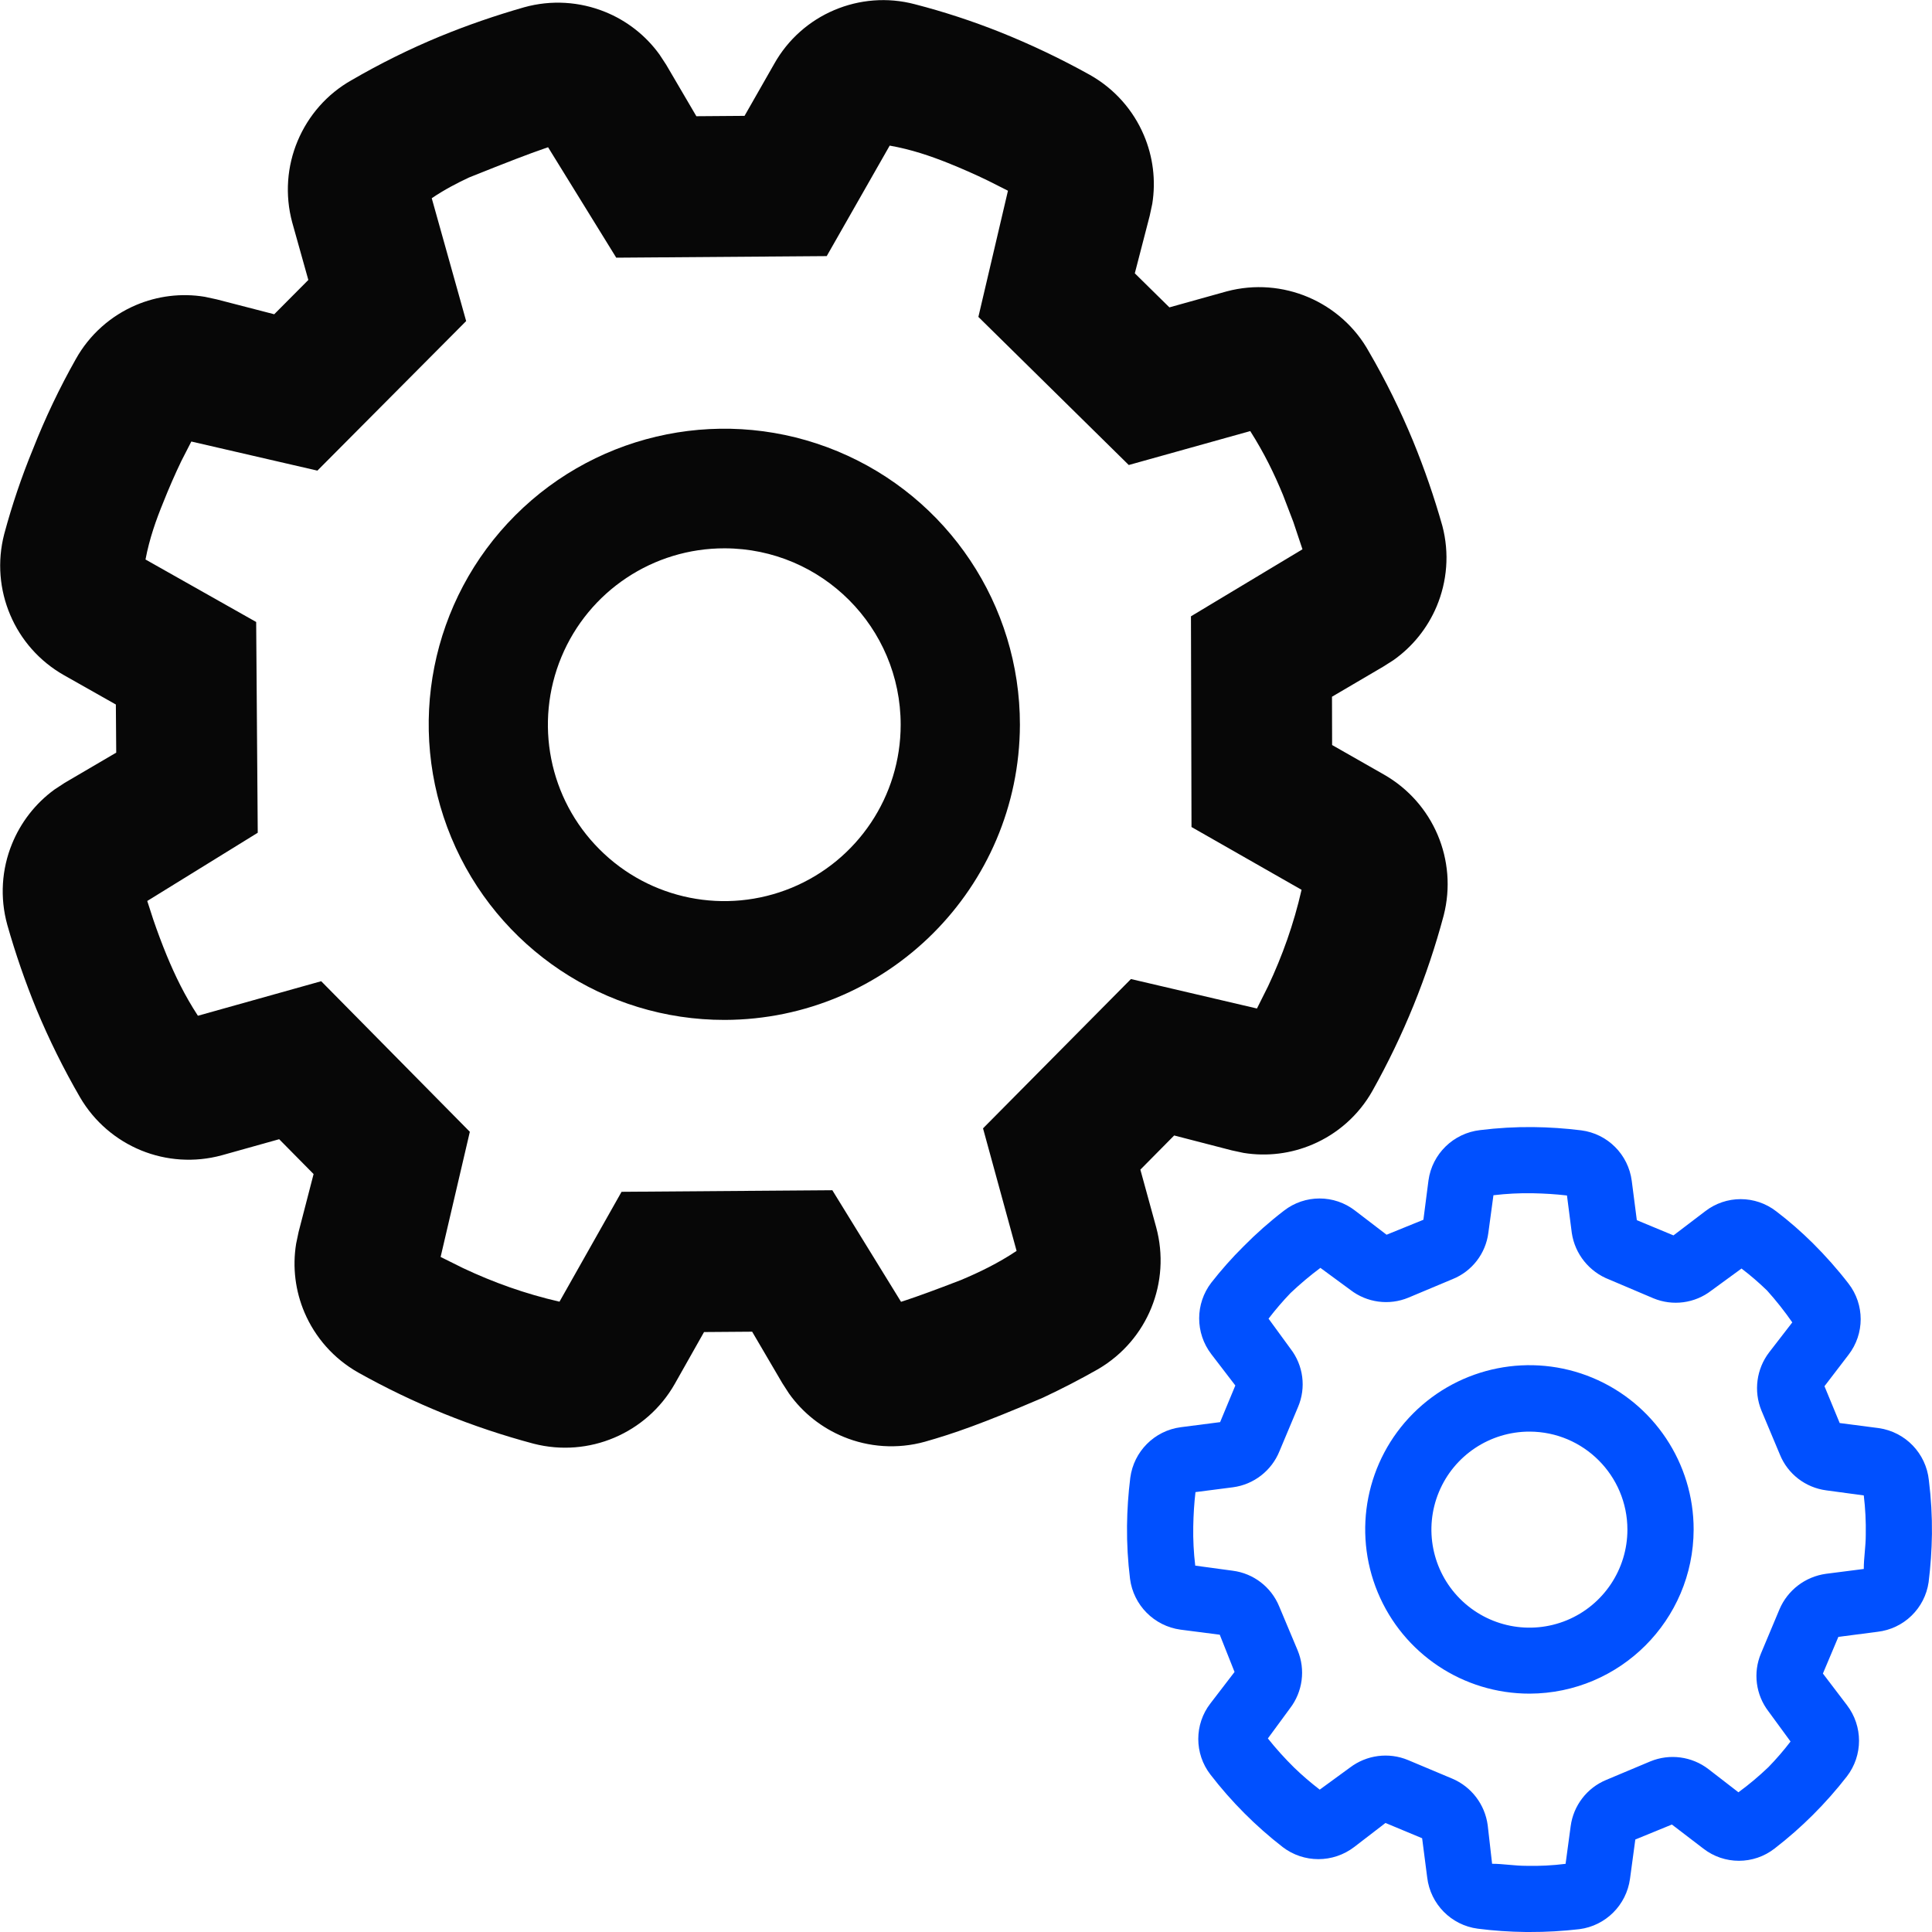
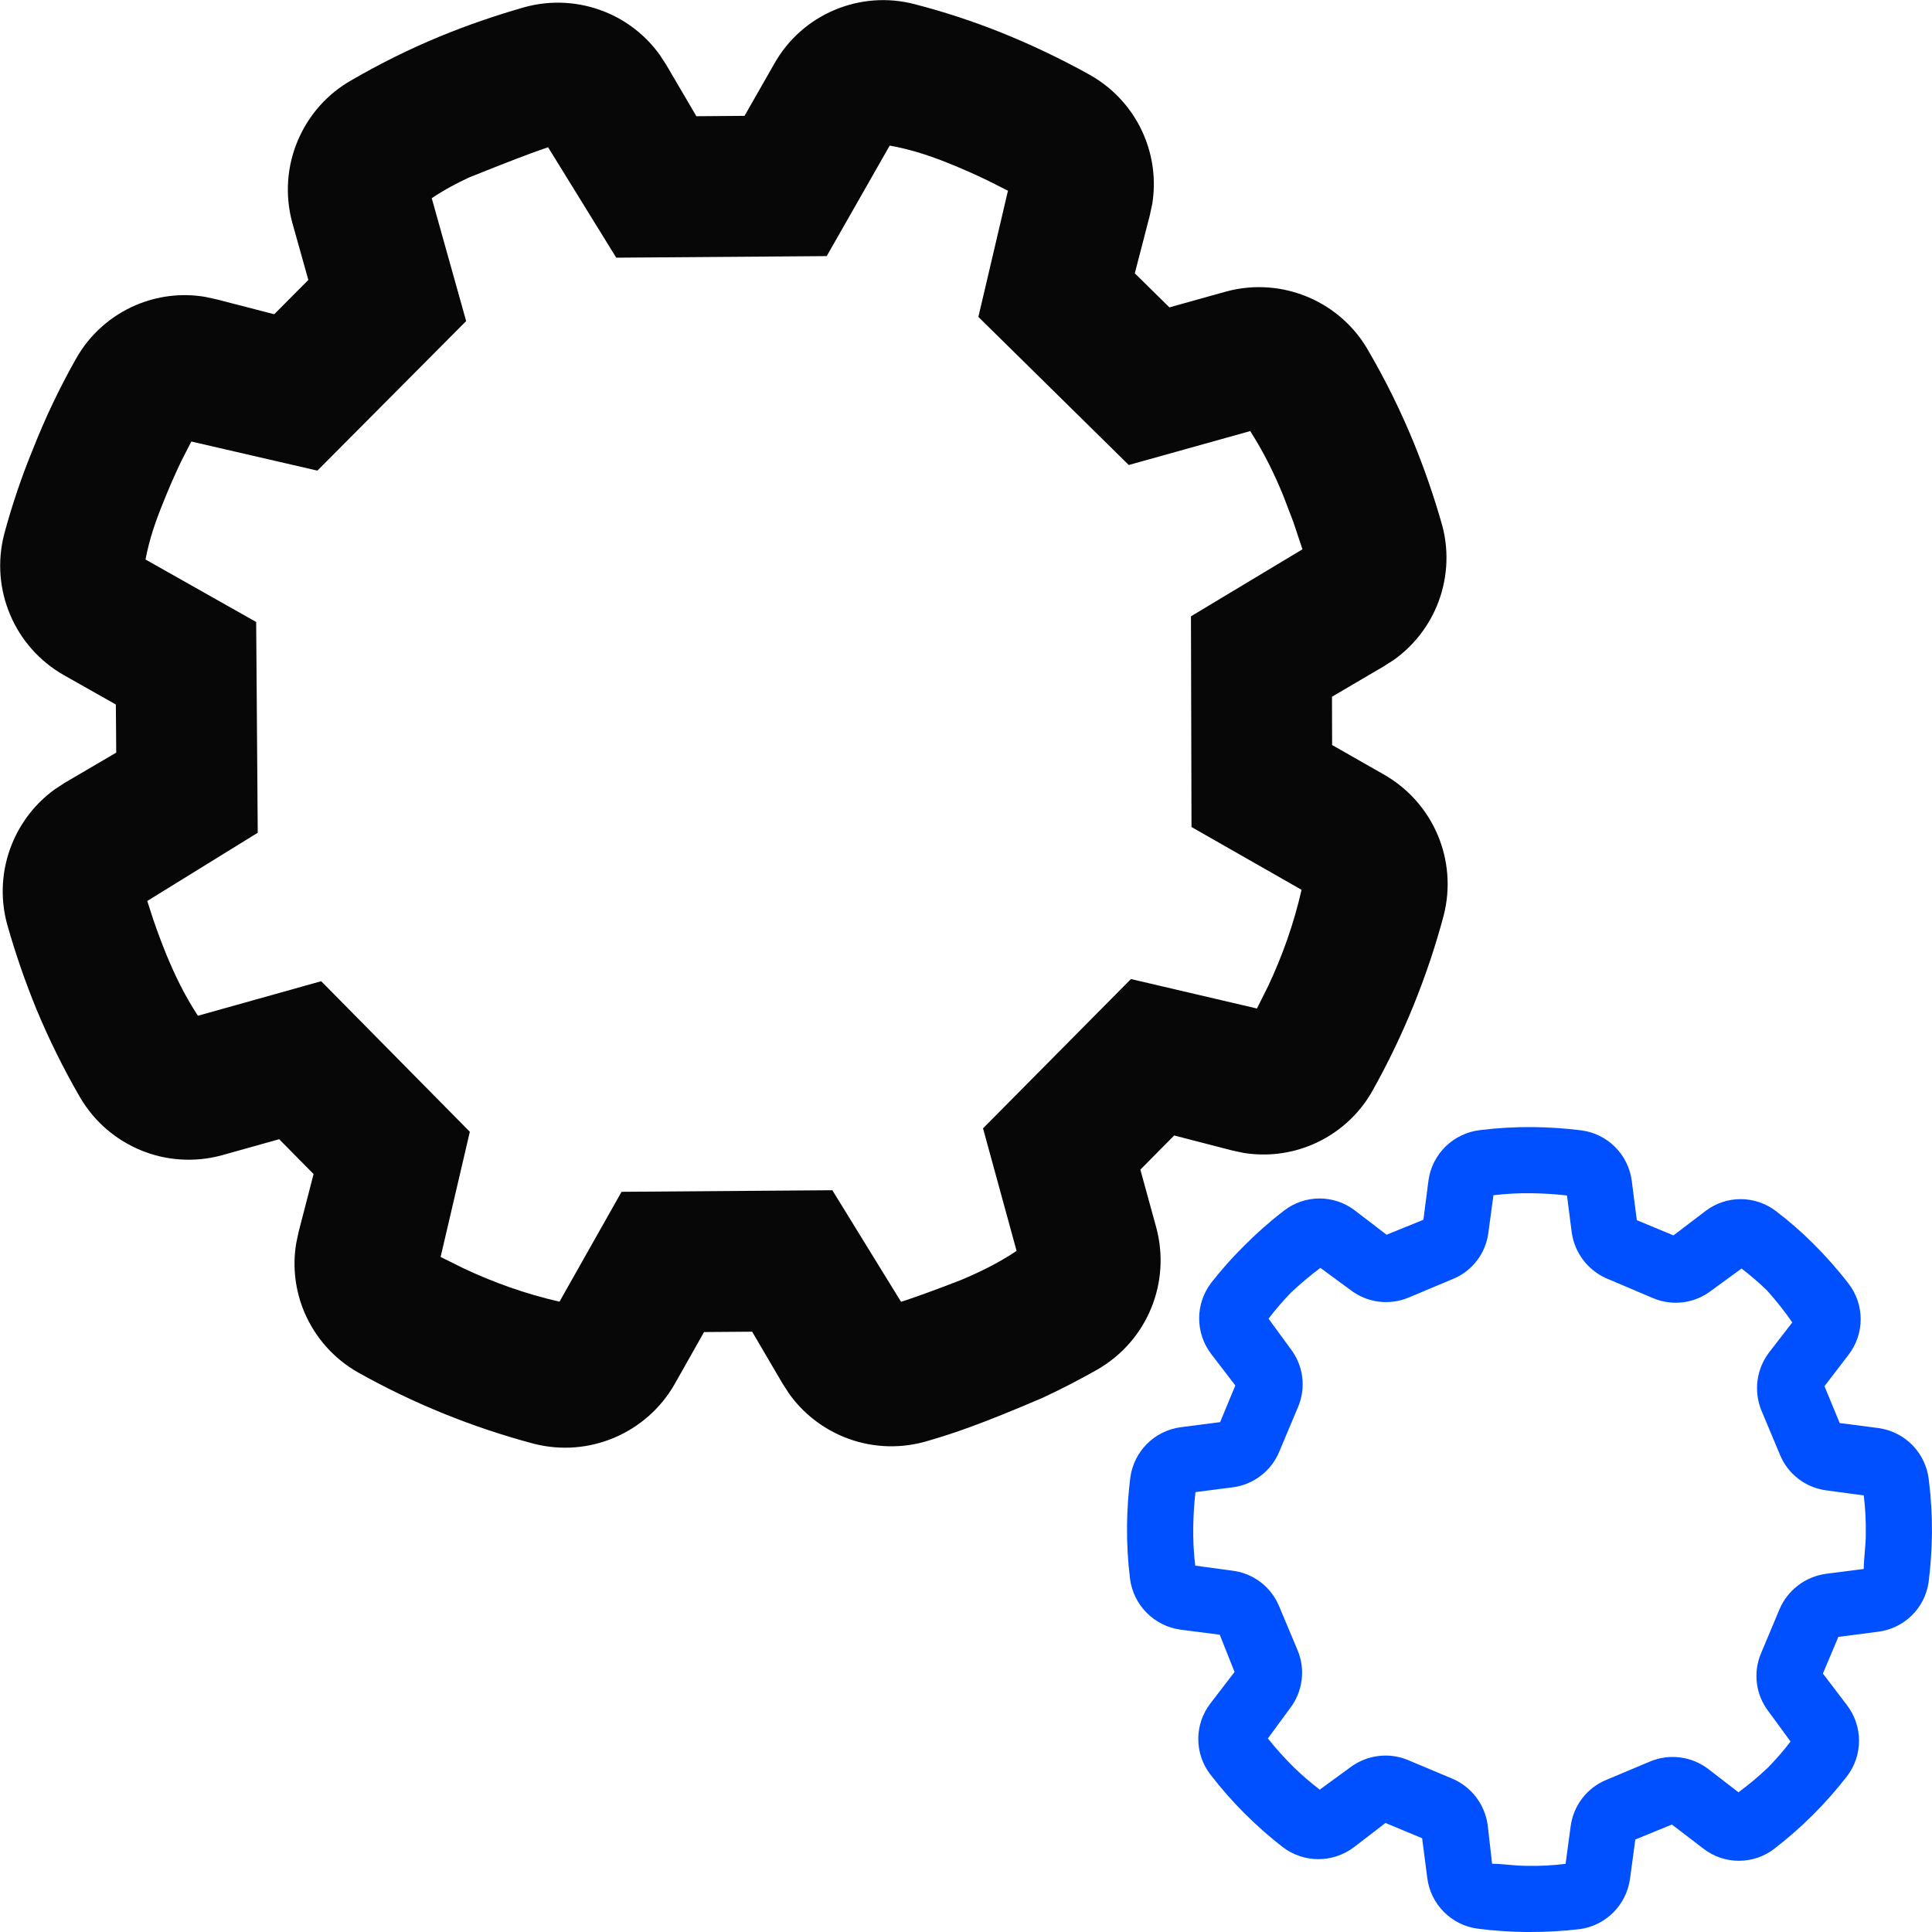
<svg xmlns="http://www.w3.org/2000/svg" width="32" height="32" viewBox="0 0 32 32">
  <g fill="none" fill-rule="evenodd">
    <g fill-rule="nonzero">
      <g>
        <g>
          <g>
            <g fill="#070707">
              <path d="M15.149.068c.48.124.95.278 1.41.461.512.205 1.01.442 1.491.71.411.232.719.587.893.998.15.352.202.746.139 1.138l-.042.196-.247.954.573.564.95-.265c.462-.123.936-.08 1.352.097.417.178.776.491 1.003.903.278.477.522.973.733 1.484.186.455.347.92.483 1.4.12.456.078.924-.095 1.335-.149.353-.395.664-.718.891l-.167.106-.848.498.002.8.86.49c.408.233.714.588.888.998.174.41.217.877.1 1.335-.27 1.012-.666 1.987-1.178 2.901-.23.411-.586.719-.997.893-.352.15-.746.202-1.138.139l-.196-.042-.955-.247-.56.566.262.954c.123.454.088.921-.08 1.334-.168.414-.469.773-.878 1.014-.297.169-.6.326-.92.476-1.017.435-1.48.594-1.954.729-.458.126-.93.09-1.347-.082-.357-.147-.673-.393-.904-.719l-.109-.169-.5-.853-.797.006-.485.859c-.233.41-.589.715-1 .89-.412.175-.879.218-1.338.1-1.013-.27-1.988-.665-2.902-1.177-.41-.231-.718-.586-.893-.997-.15-.353-.202-.747-.138-1.139l.041-.195.248-.958-.57-.577-.95.266c-.455.124-.923.088-1.337-.081-.414-.17-.774-.472-1.012-.88-.272-.47-.513-.956-.722-1.459-.186-.455-.347-.92-.482-1.396-.126-.454-.092-.923.076-1.337.144-.356.385-.672.707-.906l.168-.11.853-.5-.006-.797-.858-.485c-.41-.232-.718-.588-.892-1-.175-.411-.218-.88-.099-1.339.129-.48.288-.95.475-1.404.202-.514.44-1.014.71-1.492.23-.413.586-.721.997-.896.353-.15.748-.202 1.14-.137l.195.042.955.247.565-.568-.267-.953c-.124-.46-.085-.934.09-1.35.175-.417.484-.777.896-1.008.47-.273.956-.514 1.459-.722.455-.187.92-.347 1.395-.483.455-.127.924-.093 1.34.075.355.143.671.385.904.708l.11.168.5.853.798-.006.49-.859c.23-.411.585-.719.996-.893.412-.175.88-.217 1.334-.097zm-.416 2.342L13.69 4.24l-3.486.026-1.129-1.829-.081.028c-.23.079-.574.21-1.229.473-.2.094-.398.196-.617.343l.57 2.035-2.464 2.477-2.088-.482L3 7.635c-.105.219-.204.445-.298.682-.122.298-.229.6-.295.948L4.24 10.3l.026 3.491-1.83 1.13.099.306c.069.202.143.4.223.595.138.333.295.66.517 1l2.042-.572 2.462 2.494-.484 2.073.37.184c.5.236 1.027.426 1.599.557l1.028-1.82 3.491-.026 1.138 1.848.095-.031c.2-.067.466-.163.898-.33.306-.129.612-.276.921-.482l-.556-2.03 2.45-2.473 2.087.488.185-.37c.235-.5.424-1.026.554-1.596l-1.823-1.04-.009-3.49 1.847-1.11-.152-.455-.171-.446c-.143-.346-.305-.683-.542-1.057l-2.012.562-2.491-2.453.49-2.09-.327-.165c-.22-.107-.443-.205-.67-.296-.297-.118-.602-.222-.96-.286z" transform="translate(-1043 -1426) translate(215 1322) translate(828 104) translate(.003 .002)" />
-               <path d="M12 16.891c-1.981.003-3.769-1.19-4.528-3.02-.76-1.83-.341-3.937 1.06-5.338 1.4-1.401 3.508-1.82 5.338-1.06s3.022 2.547 3.02 4.529c-.008 2.697-2.193 4.882-4.89 4.889zm0-7.811c-1.182-.003-2.25.707-2.704 1.799-.454 1.092-.206 2.35.63 3.186.834.837 2.091 1.088 3.184.637 1.093-.452 1.805-1.518 1.805-2.7 0-1.611-1.304-2.919-2.915-2.922z" transform="translate(-1043 -1426) translate(215 1322) translate(828 104) translate(.003 .002)" />
            </g>
            <g fill="#0050FF">
              <path d="M6.665 13.333h-.059c-.266-.003-.532-.021-.797-.055-.44-.058-.784-.407-.837-.848l-.084-.65-.607-.253-.519.399c-.35.267-.835.267-1.184 0-.448-.348-.85-.751-1.196-1.2-.269-.347-.269-.833 0-1.18l.399-.52-.245-.617-.651-.084C.449 8.265.107 7.92.05 7.484c-.036-.291-.053-.584-.05-.878.003-.266.021-.532.054-.797.058-.436.4-.78.837-.837l.651-.084.252-.607-.398-.519c-.268-.35-.268-.835 0-1.184.165-.211.343-.412.533-.6.21-.213.433-.41.67-.592.347-.27.833-.27 1.18 0l.52.398.61-.248.084-.651c.06-.44.413-.784.856-.834.29-.036.584-.053.877-.05.266.003.532.021.797.054.437.056.78.4.837.837l.084.651.607.252.523-.398c.347-.27.833-.27 1.18 0 .213.162.414.338.604.526.211.21.41.434.592.67.269.347.269.832 0 1.18l-.398.52.252.61.647.084c.442.063.784.419.83.863.037.296.054.594.051.892-.004.266-.022.532-.055.797-.063.435-.411.772-.848.822l-.647.084-.256.607.398.523c.267.349.267.832 0 1.18-.348.448-.75.85-1.199 1.196-.347.27-.833.27-1.18 0l-.52-.398-.606.248-.088.651c-.06.435-.402.777-.837.834-.276.032-.553.048-.83.047zm-.618-1.13c.186 0 .366.034.57.034.216.005.433-.006.647-.033l.084-.622c.045-.343.27-.636.589-.768l.731-.307c.32-.132.687-.083.962.128l.497.384c.175-.128.34-.267.497-.417.13-.134.252-.275.366-.424l-.366-.5c-.21-.274-.258-.64-.124-.958l.307-.732c.135-.318.428-.541.771-.588l.625-.08c0-.19.033-.366.033-.567.004-.218-.007-.435-.033-.651l-.621-.084c-.344-.045-.638-.271-.768-.592l-.307-.732c-.13-.32-.082-.686.128-.961l.384-.497c-.128-.184-.267-.36-.417-.527-.134-.13-.275-.252-.424-.365l-.5.365c-.274.212-.64.26-.959.128l-.73-.31c-.332-.127-.57-.422-.622-.772l-.08-.621c-.19-.022-.366-.033-.567-.037-.218-.004-.435.007-.651.033l-.084.621c-.044.345-.27.638-.592.768l-.732.307c-.32.133-.687.084-.961-.128l-.497-.365c-.173.129-.338.268-.494.416-.13.135-.251.277-.365.425l.365.5c.212.275.26.642.124.962l-.307.731c-.13.324-.425.554-.771.6l-.621.08c-.022.187-.033.366-.037.57-.004.217.007.433.033.648l.621.084c.343.044.636.269.768.588l.307.731c.133.32.084.687-.128.962l-.365.497c.135.17.28.33.435.483.134.13.276.251.424.365l.5-.365c.276-.21.642-.258.962-.125l.731.307c.32.135.543.429.589.772l.073.64z" transform="translate(-1043 -1426) translate(215 1322) translate(828 104) translate(18.667 18.667)" />
-               <path d="M6.668 9.385c-1.1.001-2.093-.66-2.515-1.677-.422-1.017-.19-2.188.588-2.966.779-.779 1.95-1.011 2.966-.59 1.017.423 1.68 1.416 1.678 2.517C9.38 8.167 8.167 9.38 6.668 9.385zm0-4.34c-.656-.001-1.25.393-1.502 1-.252.606-.114 1.305.35 1.77.464.465 1.162.605 1.77.354.606-.251 1.002-.844 1.002-1.5 0-.895-.725-1.622-1.62-1.624z" transform="translate(-1043 -1426) translate(215 1322) translate(828 104) translate(18.667 18.667)" />
            </g>
          </g>
        </g>
      </g>
    </g>
  </g>
</svg>